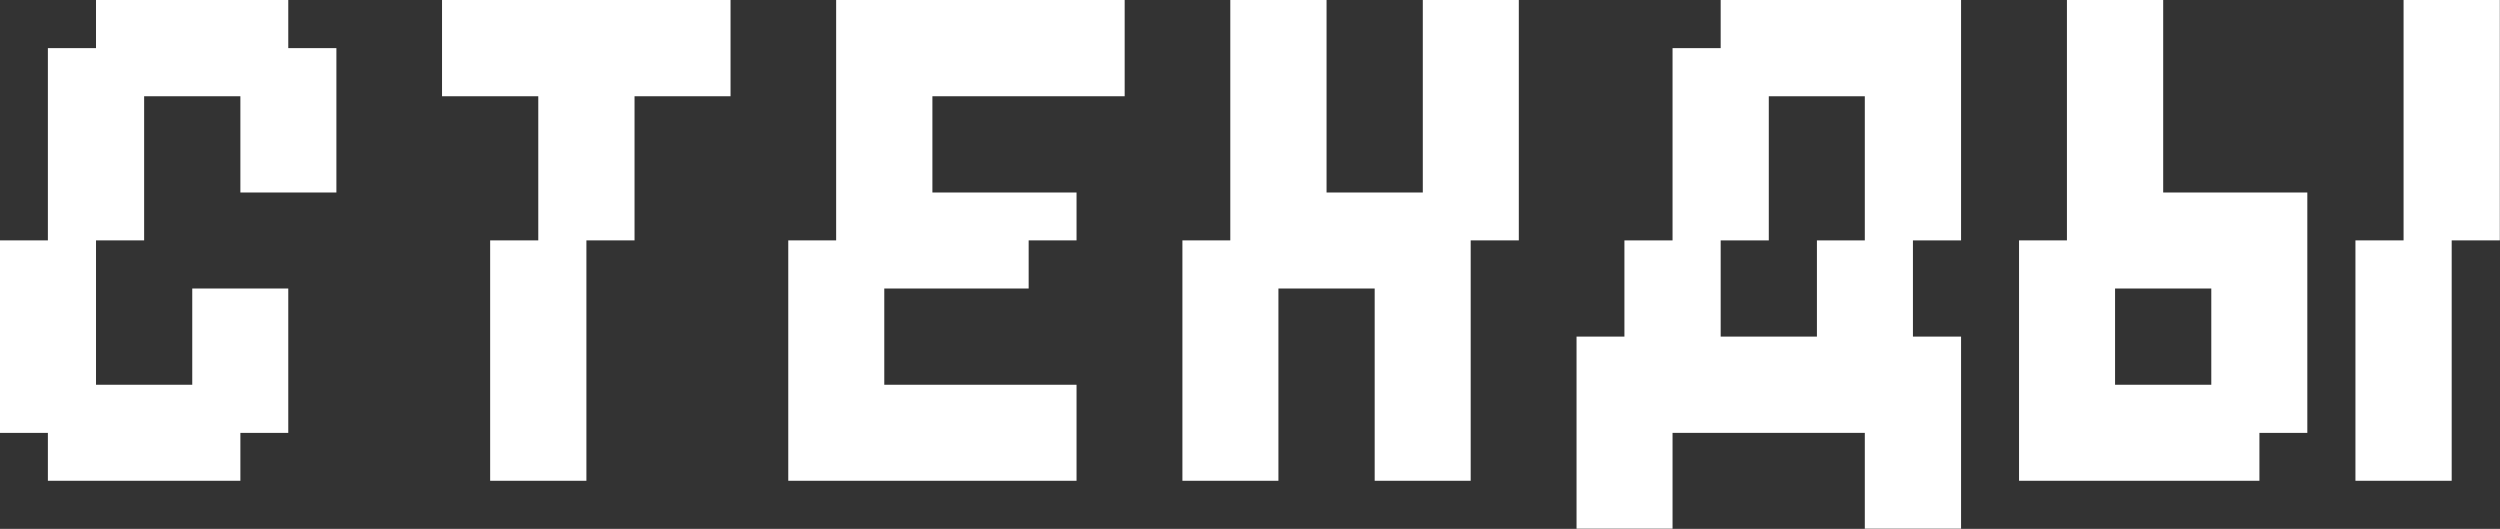
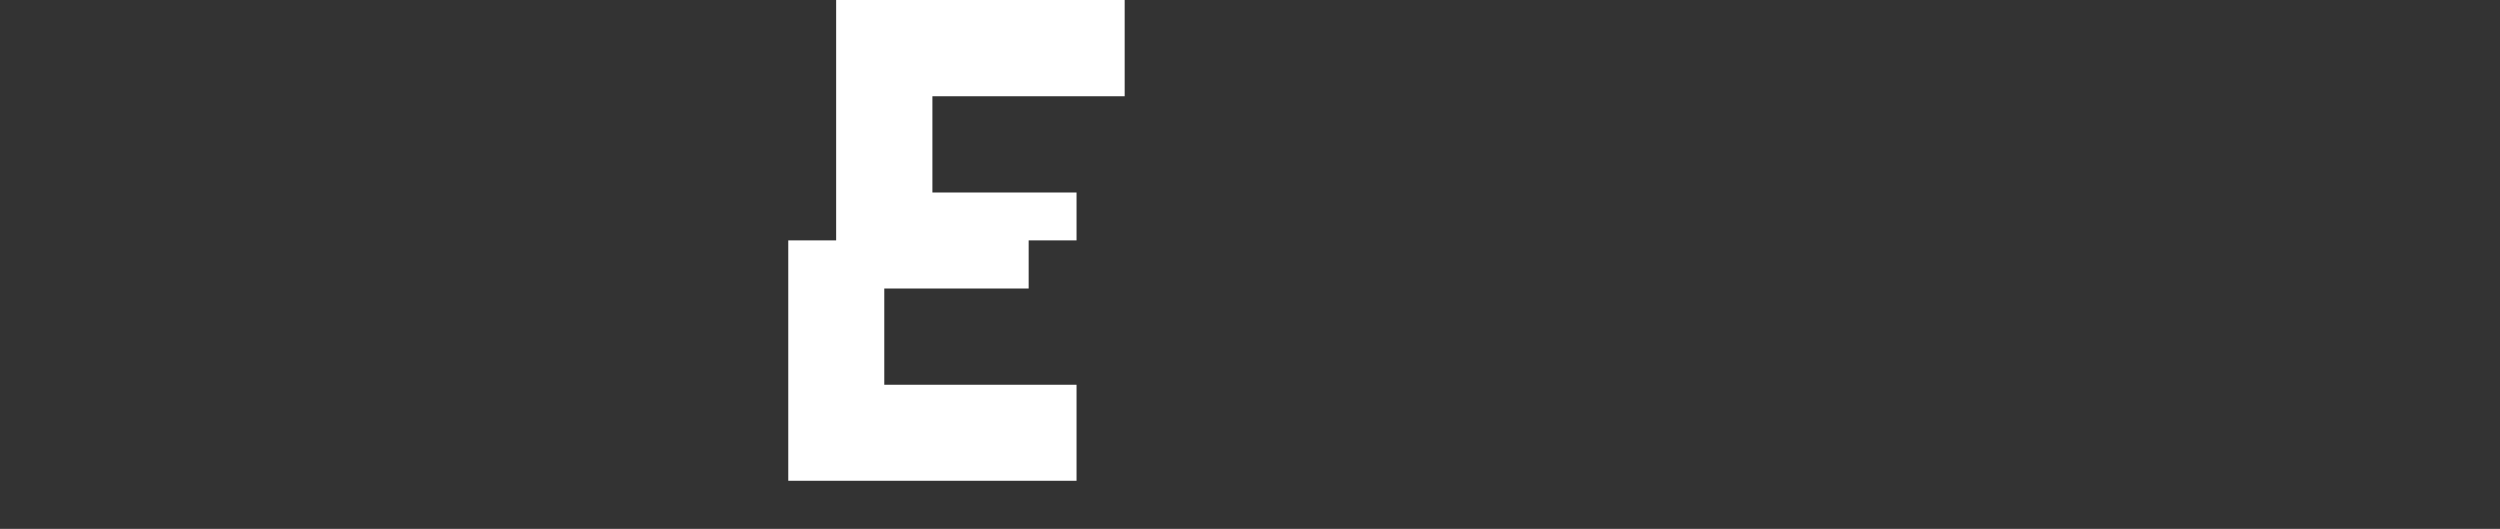
<svg xmlns="http://www.w3.org/2000/svg" width="208" height="44" viewBox="0 0 208 44" fill="none">
  <rect x="0" y="0" width="208" height="44" fill="#333333" stroke="none" />
-   <path d="M183.98 32.012V24.004H175.973V32.012H183.98ZM167.984 40V20H171.969V0H179.977V16.016H191.969V36.016H187.984V40H167.984ZM195.973 40V20H199.977V0H207.984V20H203.98V40H195.973Z" fill="white" />
-   <path d="M151.168 28.008V20H155.152V8.008H147.164V20H143.16V28.008H151.168ZM131.168 43.984V28.008H135.152V20H139.156V4.004H143.16V0H163.16V20H159.156V28.008H163.16V43.984H155.152V36.016H139.156V43.984H131.168Z" fill="white" />
-   <path d="M98.377 40V20H102.361V0H110.369V16.016H118.377V0H126.365V20H122.361V40H114.373V24.004H106.365V40H98.377Z" fill="white" />
  <path d="M65.584 40V20H69.568V0H93.572V8.008H77.576V16.016H89.568V20H85.584V24.004H73.572V32.012H89.568V40H65.584Z" fill="white" />
-   <path d="M40.781 40V20H44.785V8.008H36.777V0H60.781V8.008H52.793V20H48.789V40H40.781Z" fill="white" />
-   <path d="M3.984 40V36.016H0V20H3.984V4.004H7.988V0H23.984V4.004H27.988V16.016H20V8.008H11.992V20H7.988V32.012H15.996V24.004H23.984V36.016H20V40H3.984Z" fill="white" />
</svg>